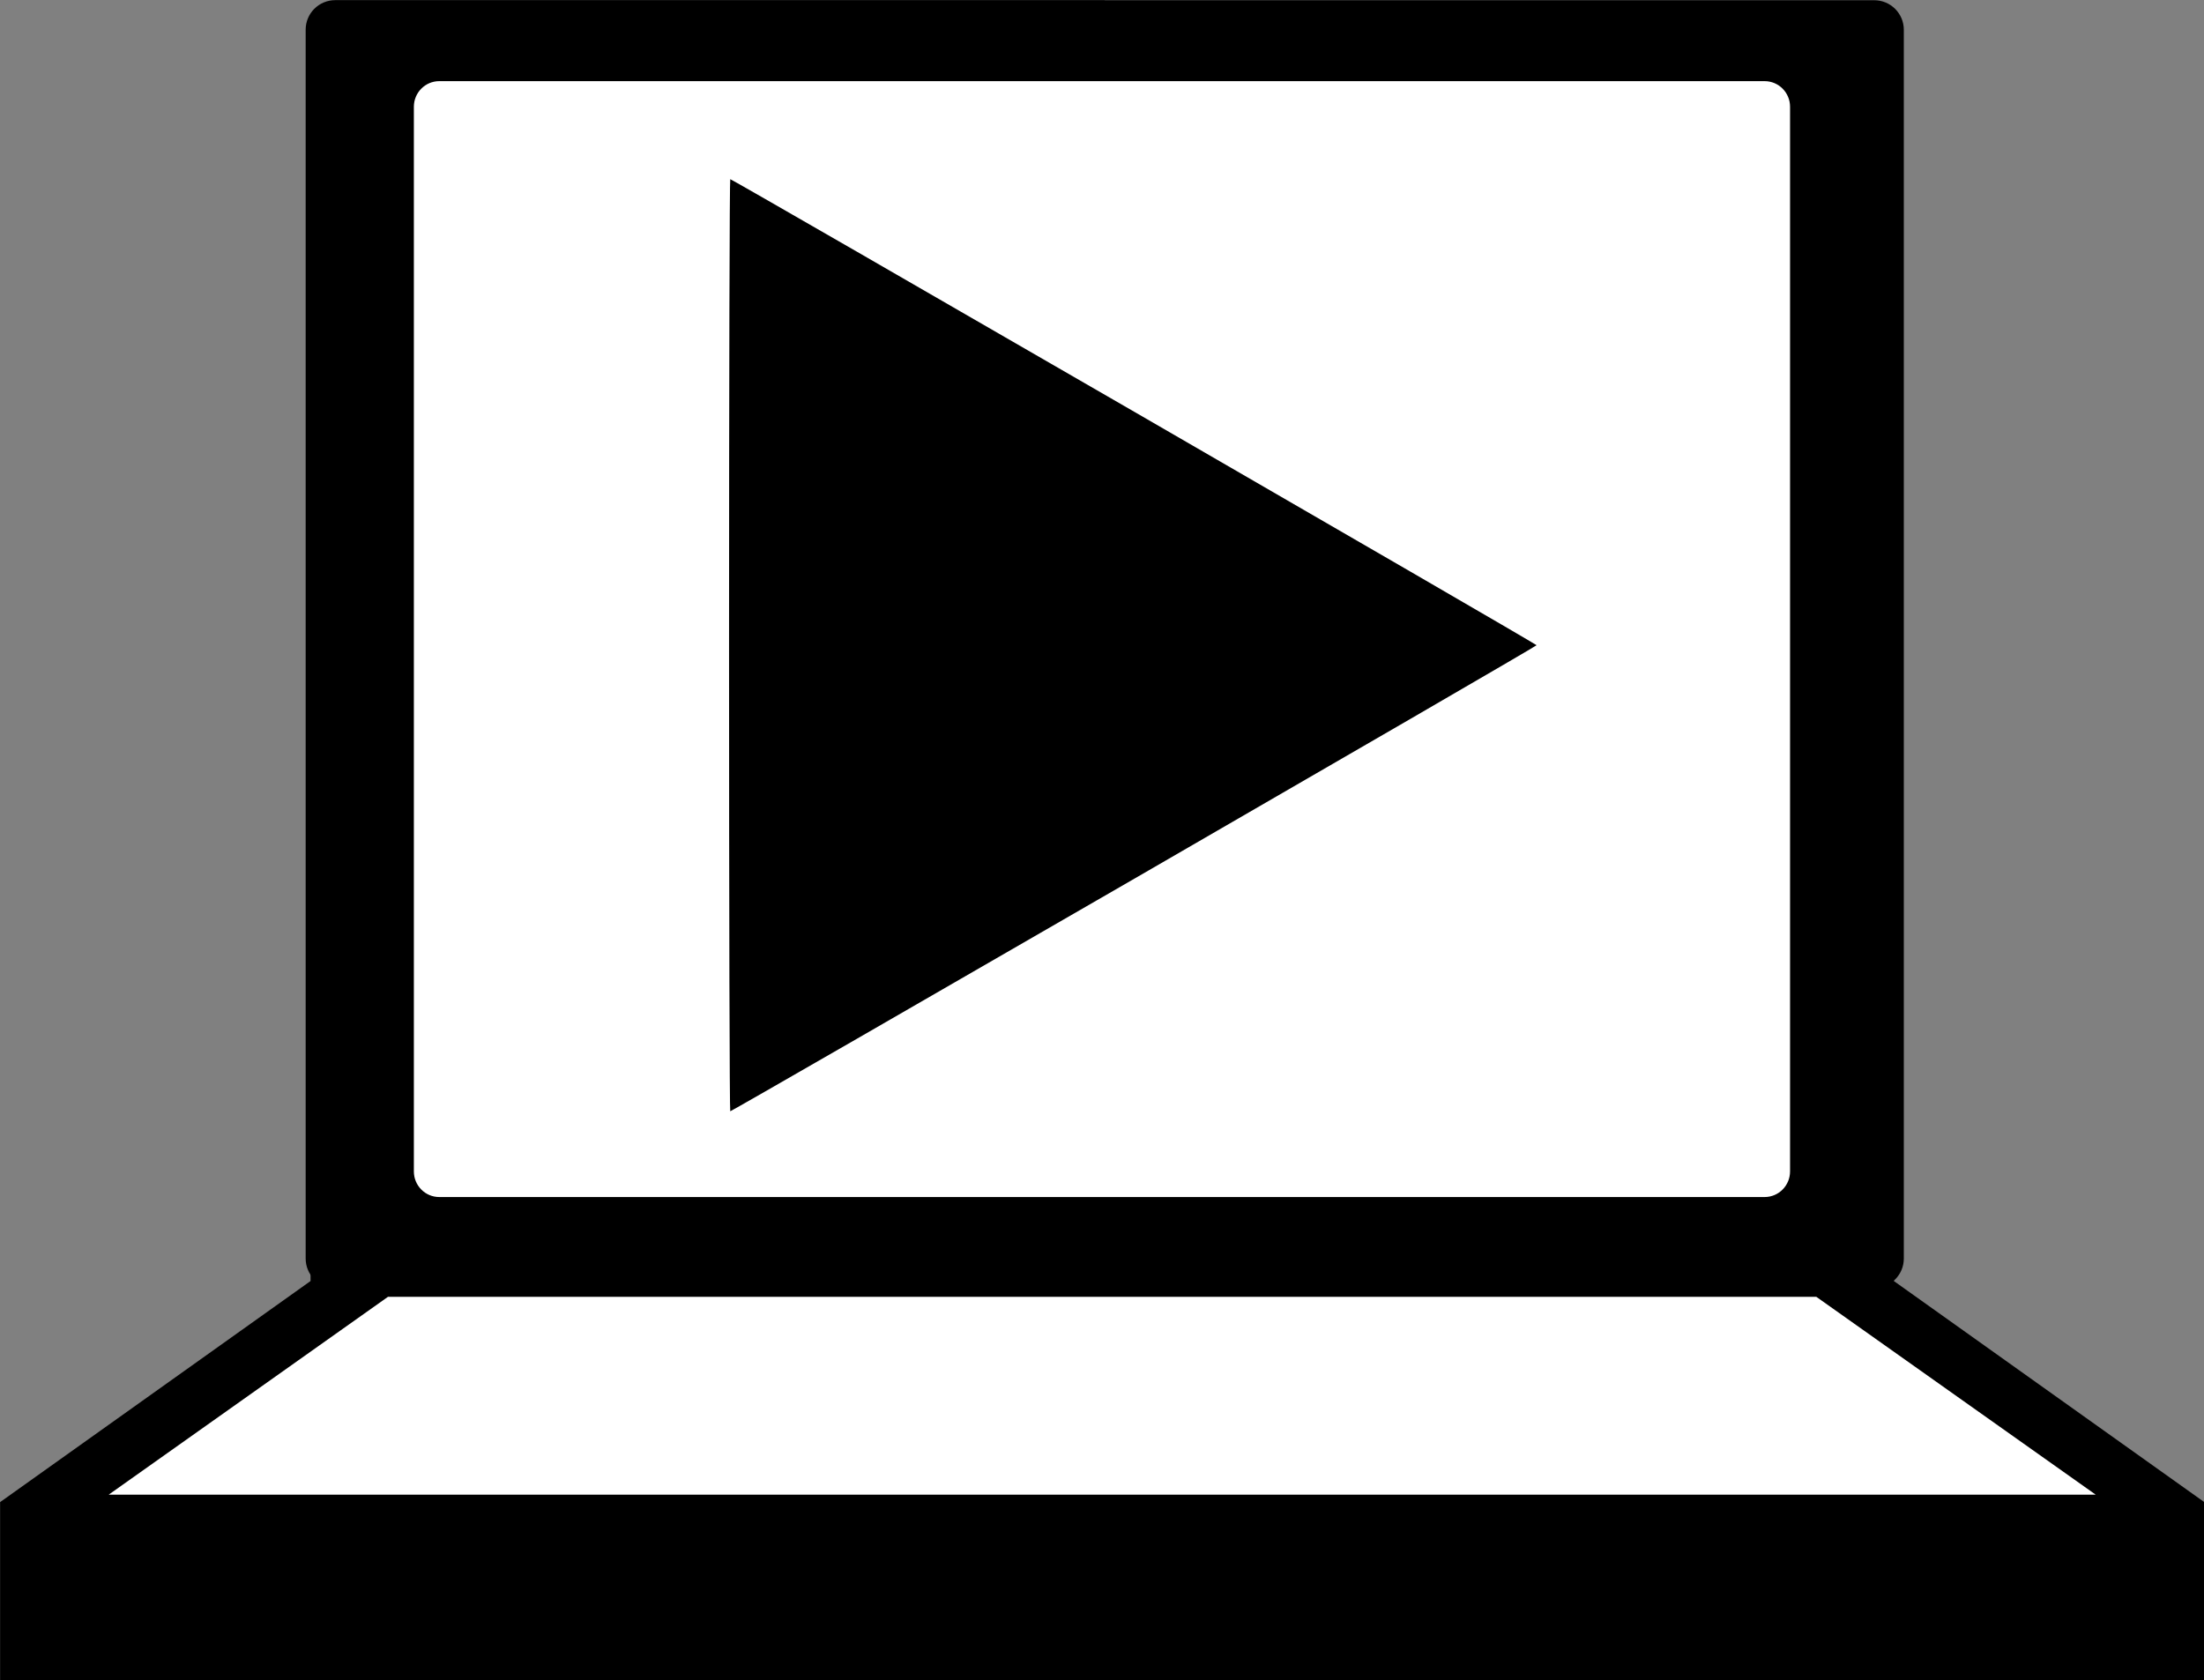
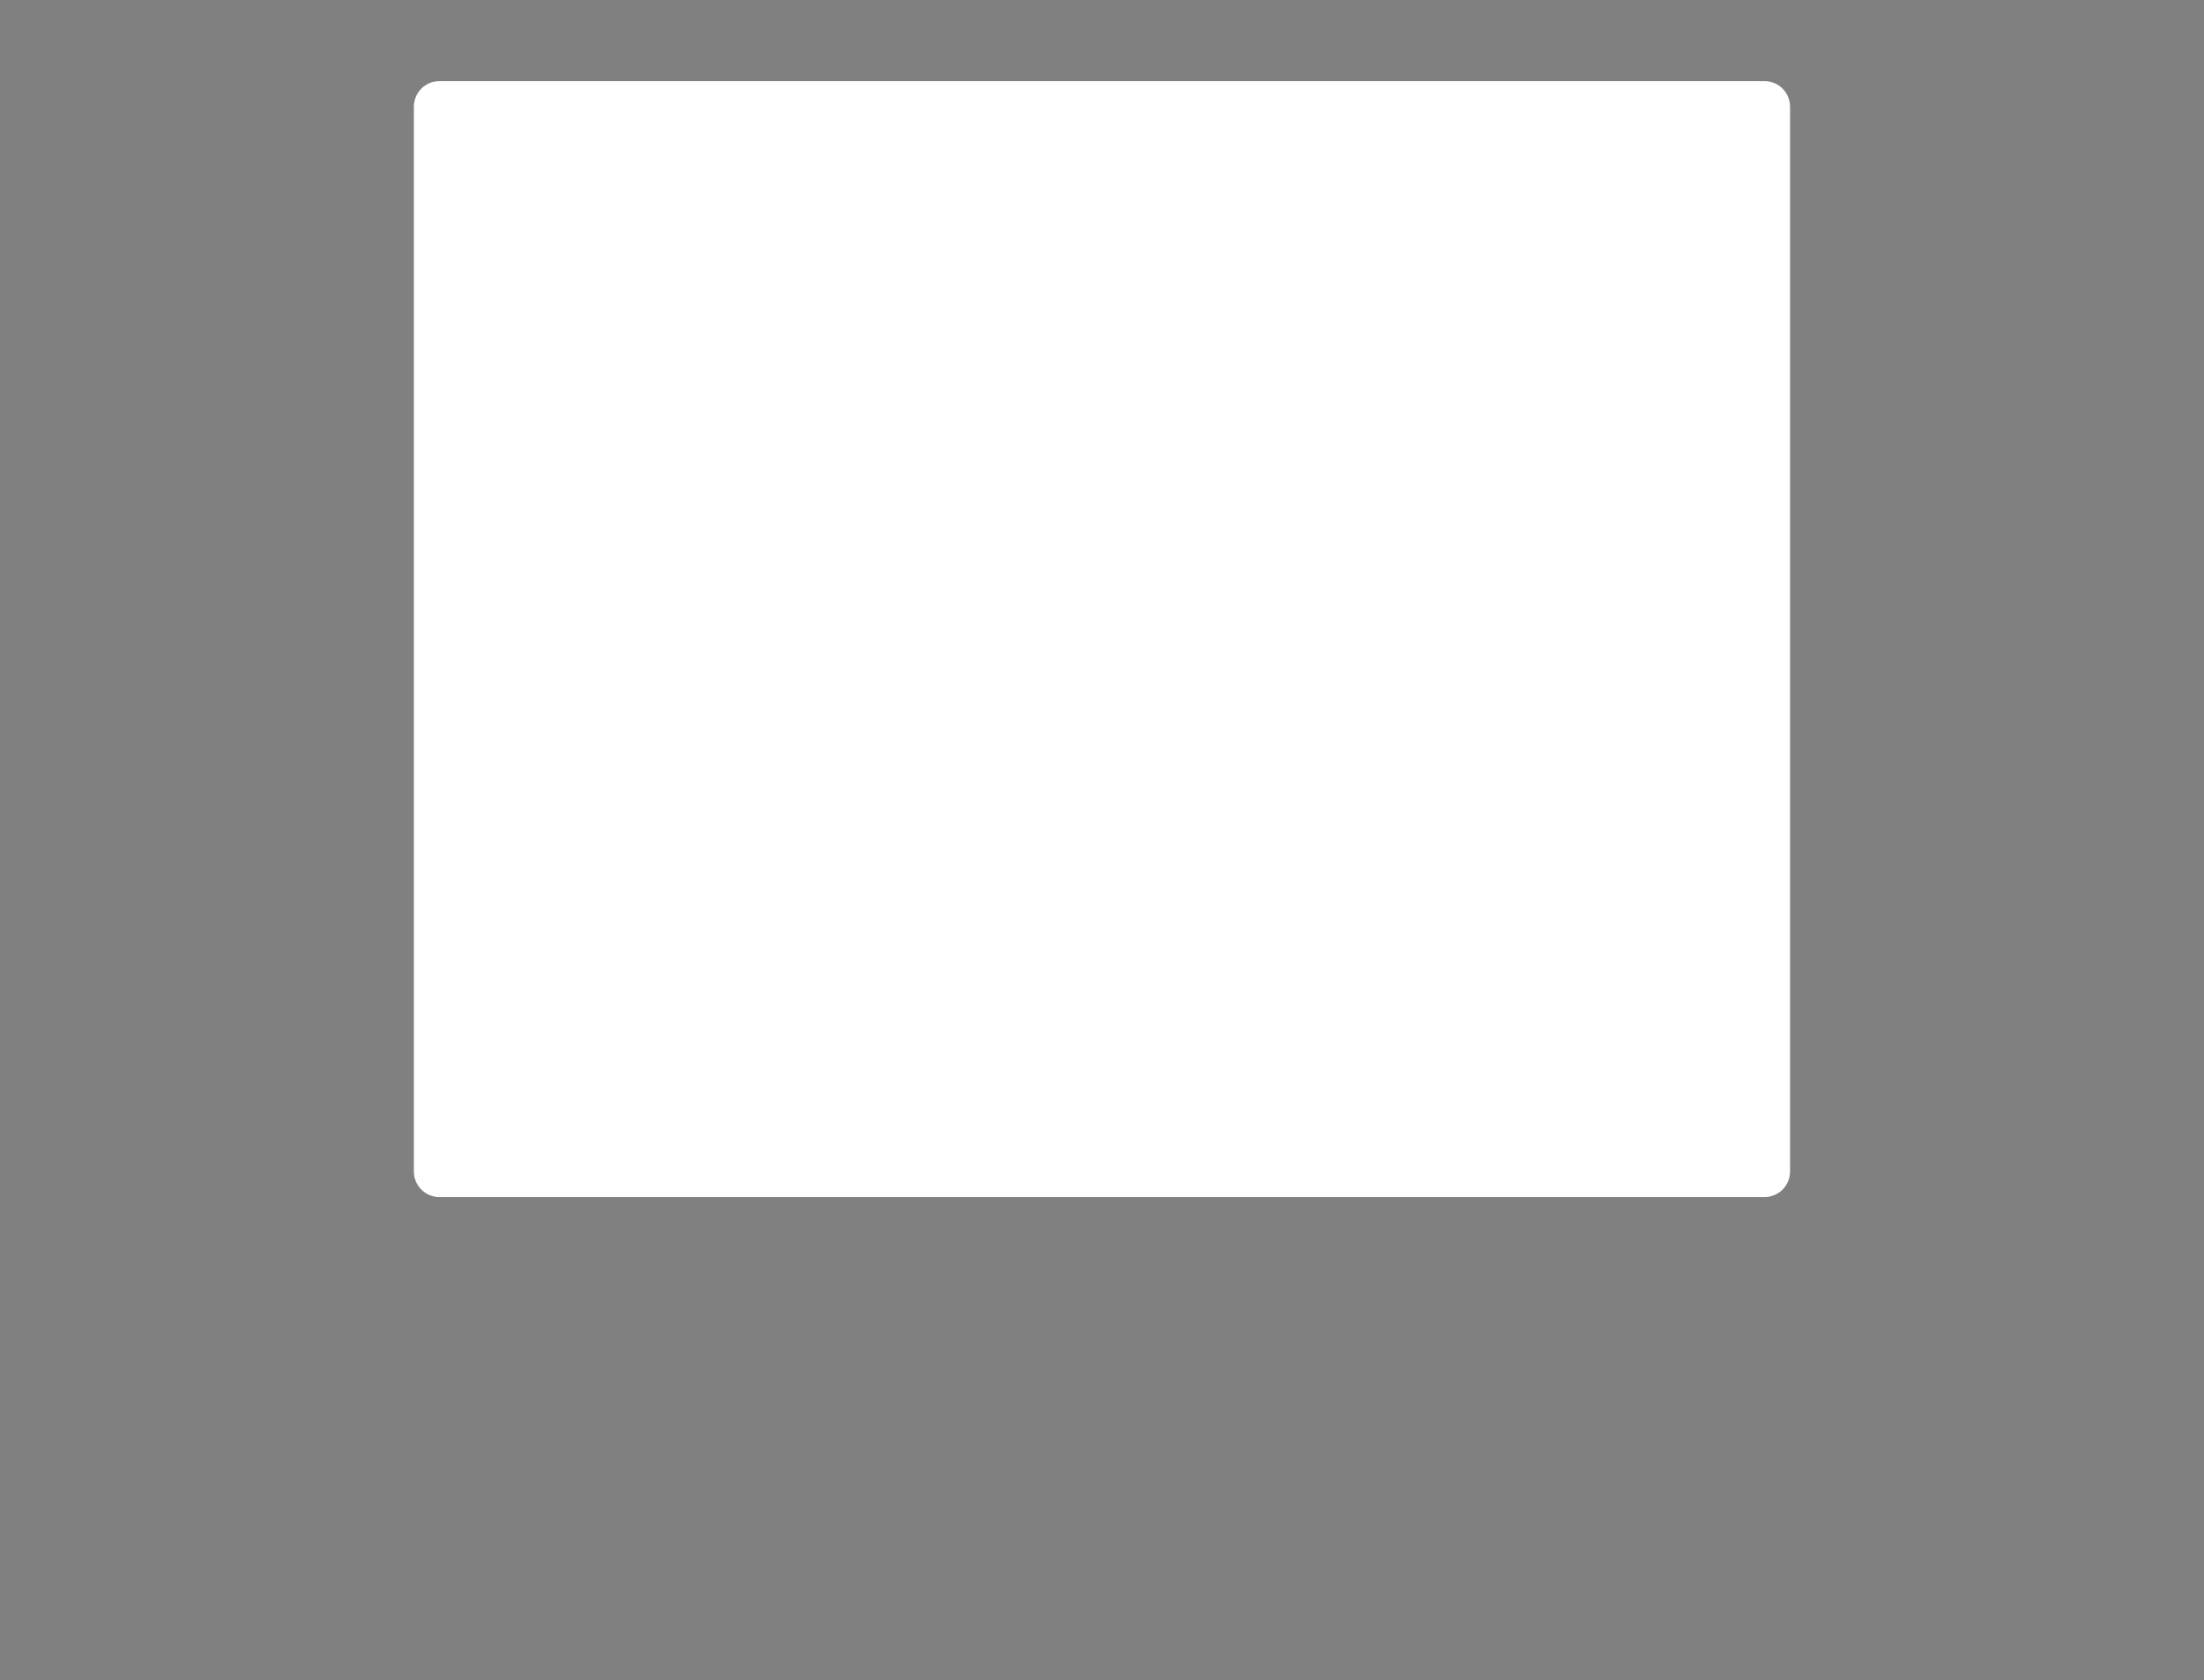
<svg xmlns="http://www.w3.org/2000/svg" xmlns:ns1="http://www.inkscape.org/namespaces/inkscape" xmlns:ns2="http://sodipodi.sourceforge.net/DTD/sodipodi-0.dtd" id="svg2" version="1.1" viewBox="0 0 267.135 203.715" ns1:version="0.92.3 (2405546, 2018-03-11)" ns2:docname="laptop.svg" width="267.135" height="203.715" ns1:export-filename="/home/patrice/Bureau/laptop.png" ns1:export-xdpi="16.022354" ns1:export-ydpi="16.022354">
  <rect x="0" y="0" width="267.135" height="203.715" fill="#808080" stroke="none" />
  <defs id="defs25" />
  <ns2:namedview pagecolor="#ffffff" bordercolor="#666666" borderopacity="1" objecttolerance="10" gridtolerance="10" guidetolerance="10" ns1:pageopacity="0" ns1:pageshadow="2" ns1:window-width="1920" ns1:window-height="1025" id="namedview23" showgrid="false" fit-margin-top="0" fit-margin-left="0" fit-margin-right="0" fit-margin-bottom="0" ns1:zoom="3.776" ns1:cx="87.746176" ns1:cy="136.99406" ns1:window-x="0" ns1:window-y="27" ns1:window-maximized="1" ns1:current-layer="g3841" />
  <title id="title3857">Hotel has internet</title>
  <g id="Layer_1" transform="translate(-119.093,-152.377)">
    <g id="g3841" transform="matrix(1.165,0,0,1.165,-37.931,-38.608)">
-       <path id="path99" style="fill:#000000;fill-rule:evenodd" d="m 205.04,266.58 v 13.711 h -37.946 v 16.946 l -32.298,23.006 v 18.585 h 229.32 V 320.243 L 331.817,297.237 V 280.291 H 293.873 V 266.58 h -88.832 z" ns1:connector-curvature="0" />
-       <path id="path101" style="fill:#ffffff;fill-rule:evenodd" d="m 175.15,298.88 -29.06,20.59 h 206.73 l -29.07,-20.59 z" ns1:connector-curvature="0" />
-       <path id="path115" style="fill:#000000;fill-rule:evenodd" d="m 249.72,163.95 h -80.06 c -1.698,0 -3.075,1.376 -3.075,3.075 v 127.87 c 0,1.698 1.376,3.075 3.075,3.075 h 160.12 c 1.698,0 3.075,-1.377 3.075,-3.075 v -127.86 c 0,-1.698 -1.377,-3.075 -3.075,-3.075 h -80.063 z" ns1:connector-curvature="0" />
      <path id="path117" style="fill:#ffffff;fill-rule:evenodd" d="m 249.43,172.38 h -68.946 c -1.459,0 -2.642,1.194 -2.642,2.664 v 110.79 c 0,1.471 1.182,2.664 2.642,2.664 h 137.89 c 1.46,0 2.644,-1.193 2.644,-2.664 v -110.79 c 0,-1.47 -1.184,-2.664 -2.644,-2.664 h -68.94 z" ns1:connector-curvature="0" />
-       <path style="stroke-width:0.014" ns1:connector-curvature="0" d="m 210.634,231.076 c 0,-27.811 0.055,-48.496 0.125,-48.496 0.221,0 83.889,48.371 83.889,48.496 0.014,0.138 -83.667,48.496 -83.889,48.496 -0.069,0 -0.125,-20.63 -0.125,-48.496 z" id="path101-3" />
    </g>
  </g>
</svg>